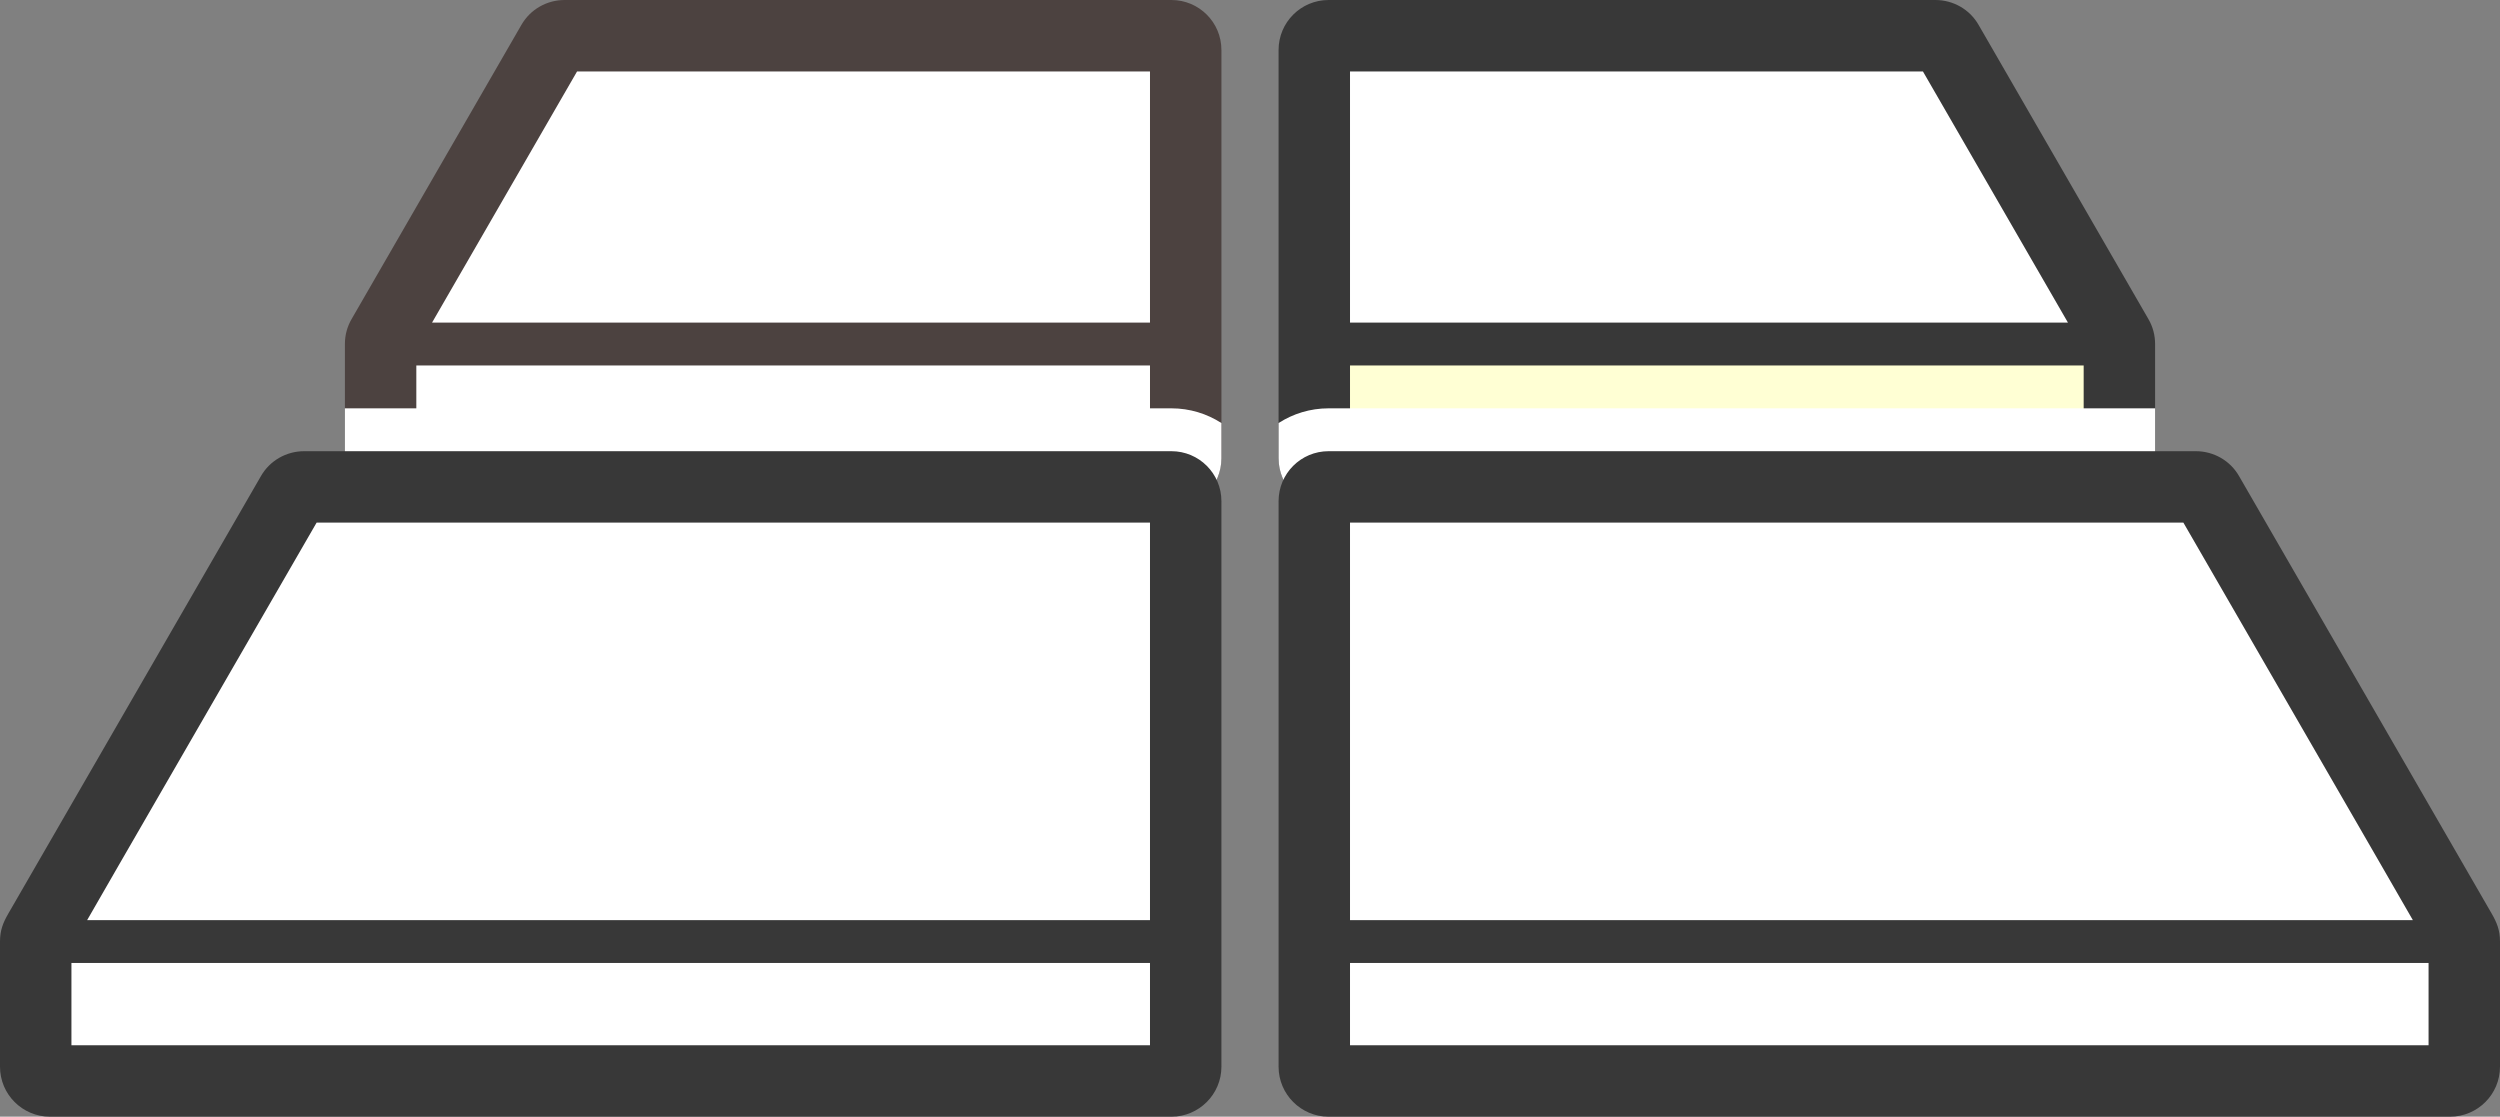
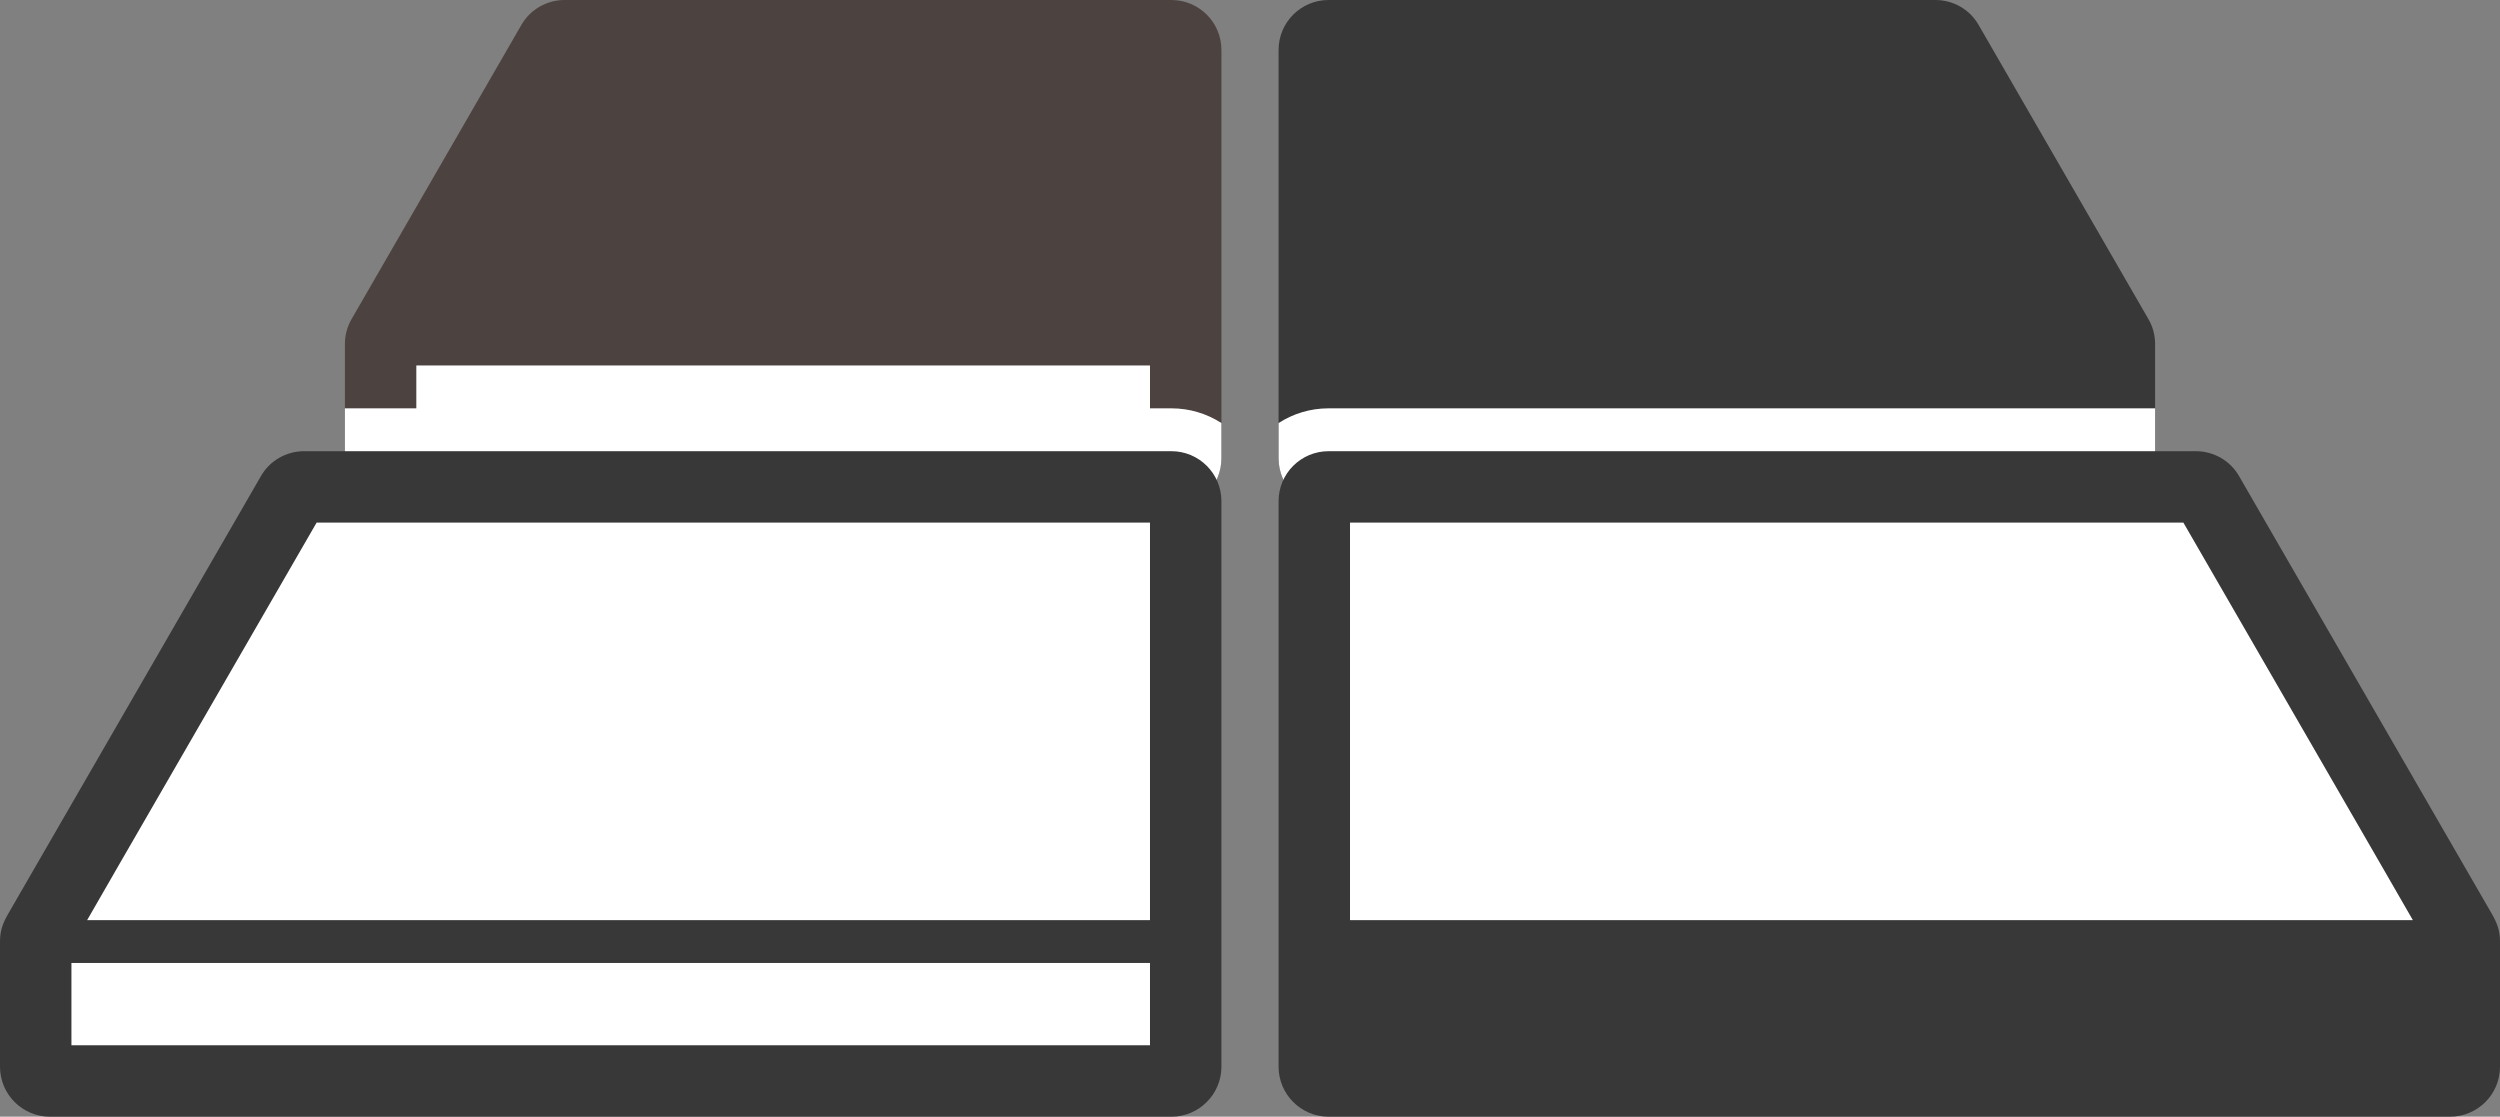
<svg xmlns="http://www.w3.org/2000/svg" id="Ebene_2" viewBox="0 0 174.98 78.16">
  <rect x="0" y="0" width="174.98" height="78.16" fill="#808080" stroke="none" />
  <defs>
    <style>.cls-1{fill:#ffffd4;}.cls-2{fill:#fff;}.cls-3{fill:#383838;}.cls-4{fill:#4c4240;}</style>
  </defs>
  <g id="Icon">
    <g>
      <path class="cls-4" d="m85.49,3.5v28.58c0,1.93-1.57,3.5-3.5,3.5H27.64c-1.93,0-3.5-1.57-3.5-3.5v-8c0-.62.16-1.22.47-1.75L36.49,1.75c.62-1.09,1.78-1.75,3.03-1.75h42.47c1.93,0,3.5,1.56,3.5,3.5Z" />
-       <path class="cls-2" d="m80.49,22.58H30.24l10.15-17.58h40.1v17.58Z" />
      <path class="cls-2" d="m29.14,25.58h51.35v5H29.14v-5Z" />
      <path class="cls-2" d="m81.99,28.58c1.29,0,2.49.38,3.5,1.03v2.47c0,1.93-1.57,3.5-3.5,3.5H27.64c-1.93,0-3.5-1.57-3.5-3.5v-3.5h57.85Z" />
      <path class="cls-3" d="m81.99,31.58H21.29c-1.25,0-2.41.66-3.03,1.75L.59,63.93c-.37.64-.59,1.17-.59,1.97v8.76c0,1.93,1.56,3.5,3.5,3.5h78.49c1.93,0,3.5-1.57,3.5-3.5v-39.58c0-1.94-1.57-3.5-3.5-3.5Z" />
      <path class="cls-2" d="m80.49,73.16H5v-5.76h75.49v5.76Z" />
      <path class="cls-2" d="m22.16,36.58h58.33c0,40.87,0,19.5,0,27.82H6.1c1.53-2.67-.87,1.5,16.06-27.82Z" />
      <path class="cls-3" d="m150.84,24.08v8c0,.93-.37,1.82-1.02,2.47s-1.55,1.03-2.48,1.03h-54.35c-1.93,0-3.5-1.57-3.5-3.5V3.5c0-1.94,1.57-3.5,3.5-3.5h42.47c1.25,0,2.41.66,3.03,1.75l11.88,20.58c.31.53.47,1.13.47,1.75Z" />
-       <path class="cls-2" d="m94.49,22.58V5h40.1l10.15,17.58h-50.25Z" />
-       <path class="cls-1" d="m94.49,25.58h51.35v5h-51.35v-5Z" />
      <path class="cls-2" d="m150.84,28.58v3.5c0,.93-.37,1.82-1.02,2.47s-1.55,1.03-2.48,1.03h-54.35c-1.93,0-3.5-1.57-3.5-3.5v-2.47c1.01-.65,2.21-1.03,3.5-1.03h57.85Z" />
      <path class="cls-3" d="m174.39,63.93l-17.67-30.6c-.62-1.09-1.78-1.75-3.03-1.75h-60.7c-1.93,0-3.5,1.56-3.5,3.5v39.58c0,1.93,1.57,3.5,3.5,3.5h78.49c1.94,0,3.5-1.57,3.5-3.5v-8.76c0-.8-.22-1.33-.59-1.97Z" />
-       <path class="cls-2" d="m169.98,73.16h-75.49v-5.76h75.49v5.76Z" />
      <path class="cls-2" d="m94.49,36.58h58.33c16.77,29.04,14.48,25.07,16.06,27.82h-74.39c0-7.78,0,12.69,0-27.82Z" />
    </g>
  </g>
</svg>